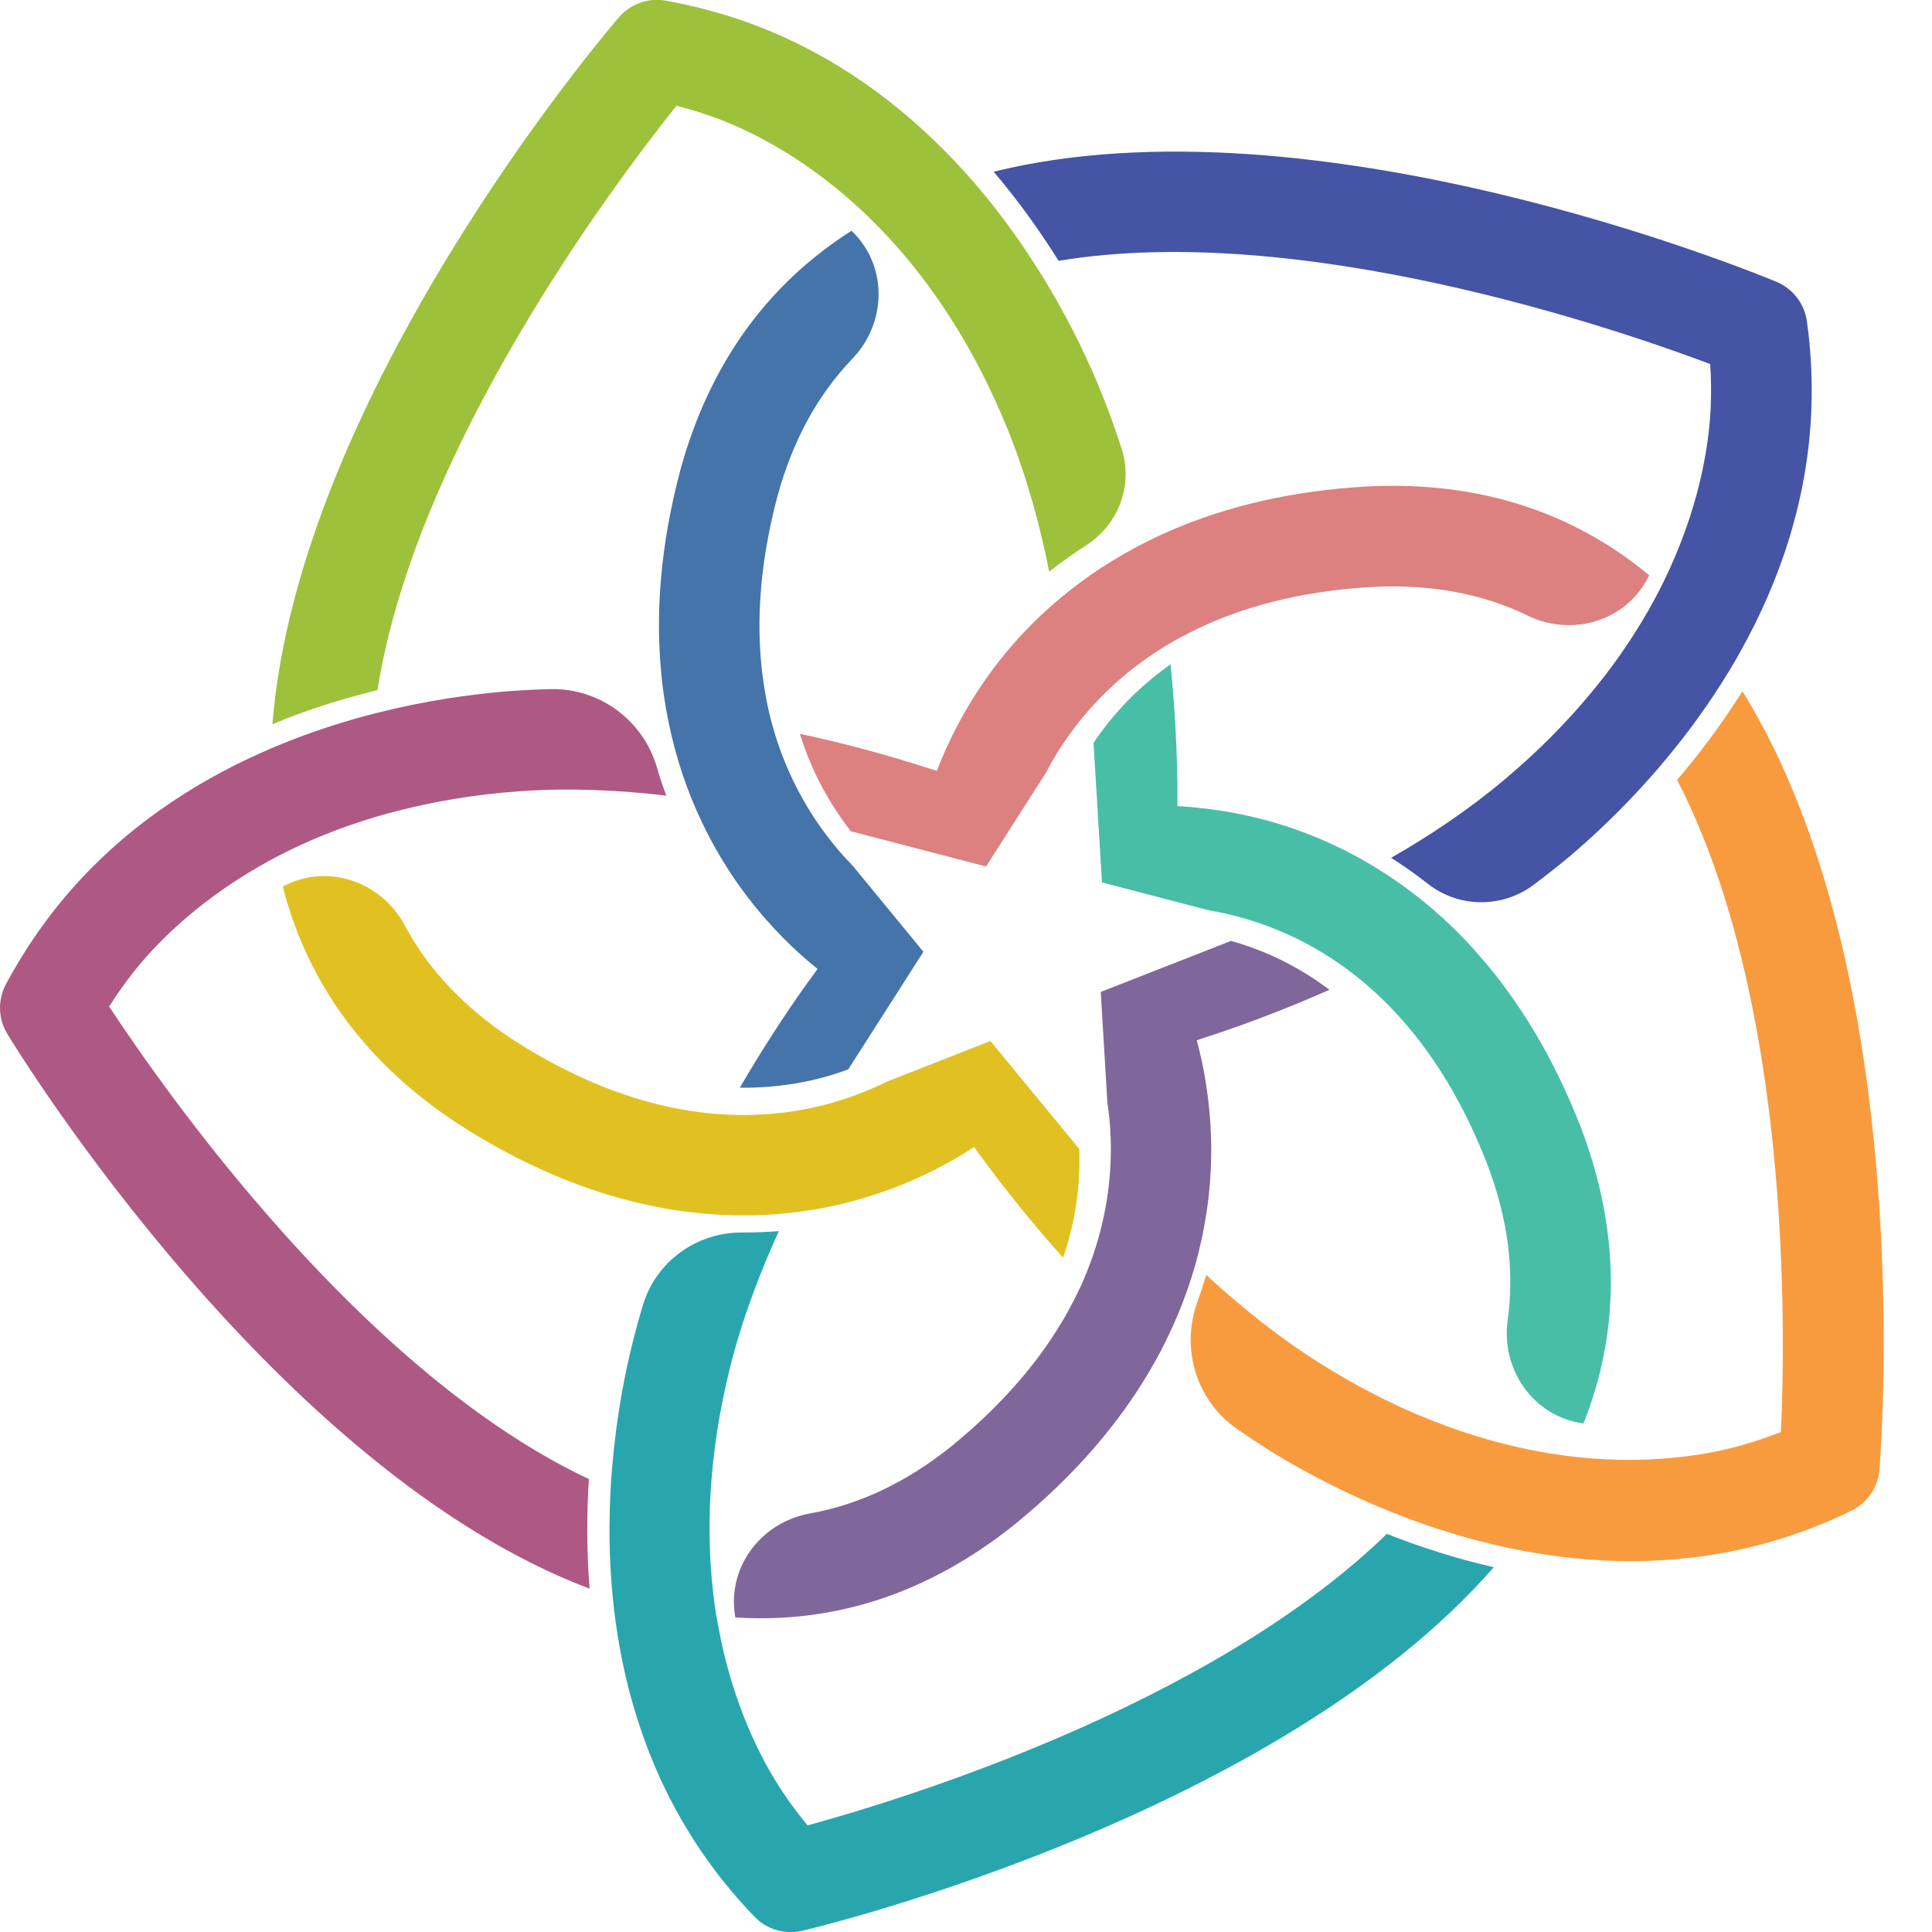
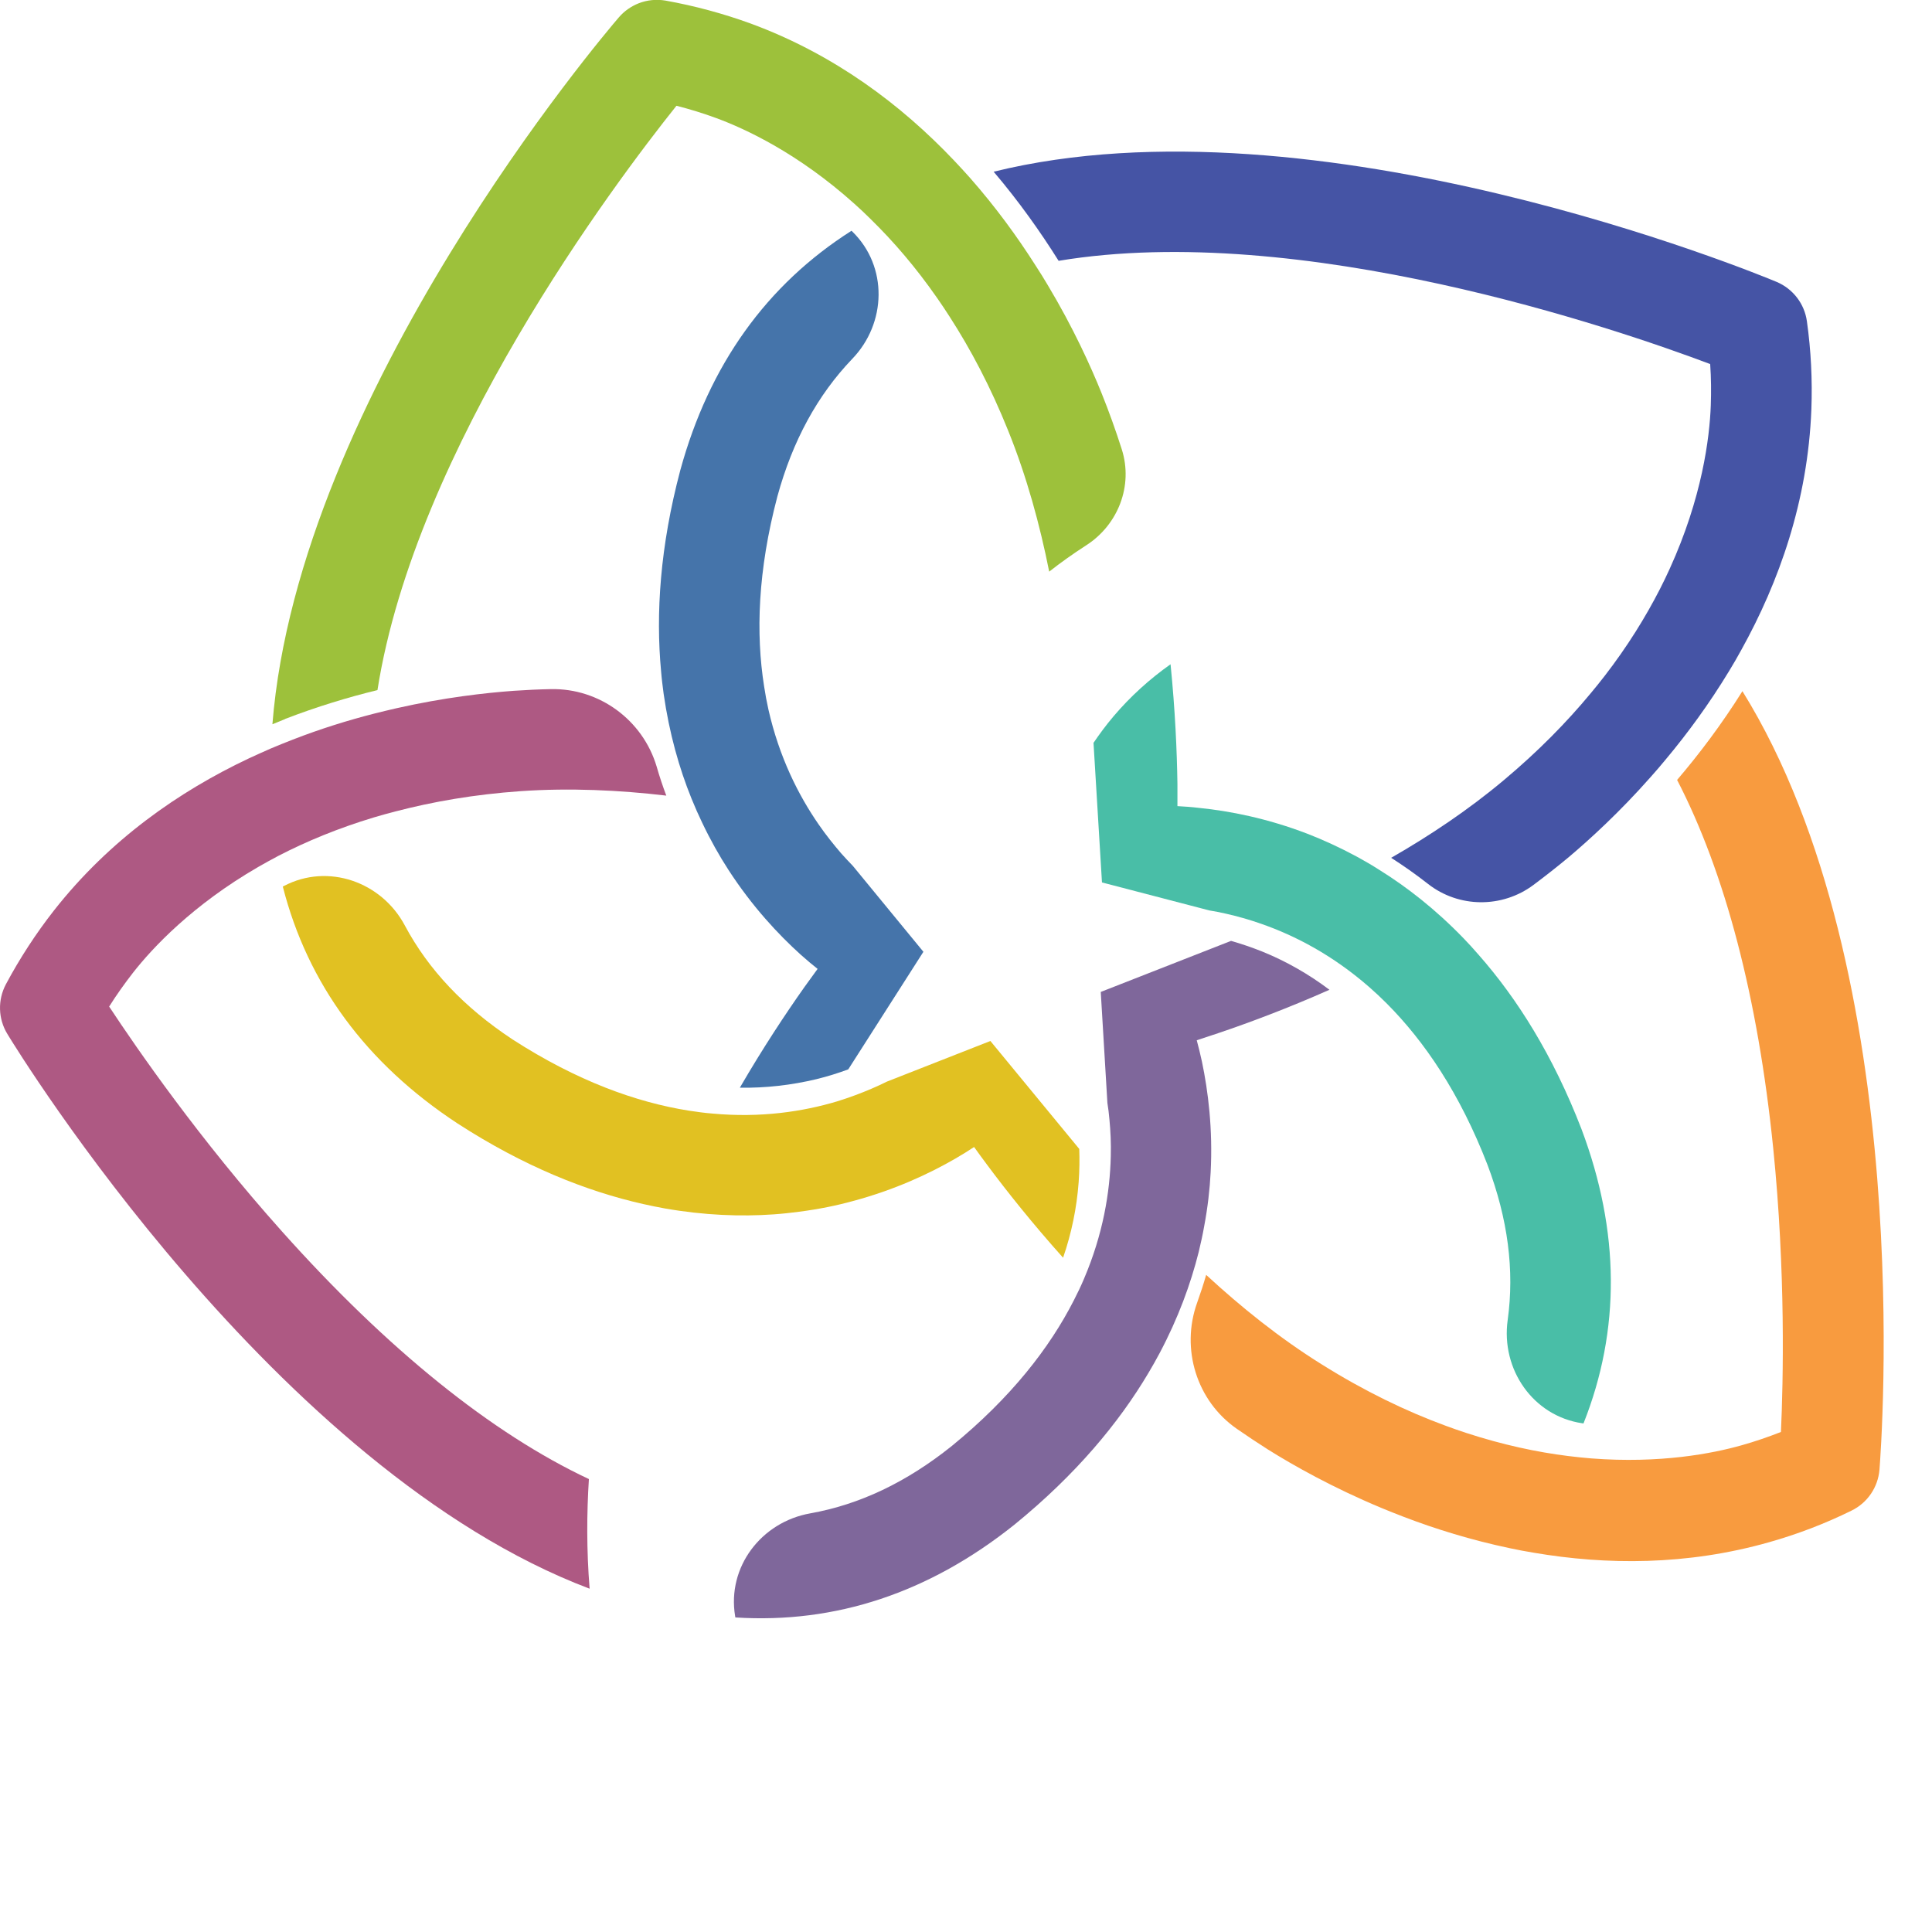
<svg xmlns="http://www.w3.org/2000/svg" version="1.1" width="16" height="16">
  <svg width="16" height="16" viewBox="0 0 16 16" fill="none">
    <g clip-path="url(#clip0_19024_235901)">
-       <path d="M5.79 15.306C5.925 15.507 6.079 15.698 6.248 15.873C6.35 15.98 6.501 16.023 6.644 15.99C6.822 15.948 10.575 15.036 12.371 12.979C12.05 12.906 11.752 12.808 11.485 12.703C10.879 13.292 10.006 13.844 8.903 14.331C7.96 14.747 7.091 15.007 6.688 15.117C6.615 15.029 6.546 14.937 6.483 14.842C6.336 14.623 6.103 14.201 5.972 13.59C5.96 13.529 5.948 13.467 5.936 13.403C5.894 13.15 5.871 12.868 5.877 12.558C5.878 12.498 5.88 12.437 5.884 12.375C5.902 12.052 5.952 11.702 6.046 11.324C6.144 10.932 6.288 10.55 6.45 10.196C6.353 10.203 6.252 10.207 6.148 10.207C5.772 10.204 5.436 10.444 5.326 10.803C5.294 10.908 5.265 11.015 5.238 11.123C5.179 11.359 5.107 11.713 5.071 12.136C5.065 12.199 5.06 12.263 5.057 12.328C5.042 12.606 5.043 12.908 5.074 13.224C5.081 13.289 5.088 13.355 5.097 13.422C5.181 14.04 5.382 14.696 5.79 15.306Z" fill="#29A6AD" />
      <path d="M5.79 15.306C5.925 15.507 6.079 15.698 6.248 15.873C6.35 15.98 6.501 16.023 6.644 15.99C6.822 15.948 10.575 15.036 12.371 12.979C12.05 12.906 11.752 12.808 11.485 12.703C10.879 13.292 10.006 13.844 8.903 14.331C7.96 14.747 7.091 15.007 6.688 15.117C6.615 15.029 6.546 14.937 6.483 14.842C6.336 14.623 6.103 14.201 5.972 13.59C5.96 13.529 5.948 13.467 5.936 13.403C5.894 13.15 5.871 12.868 5.877 12.558C5.878 12.498 5.88 12.437 5.884 12.375C5.902 12.052 5.952 11.702 6.046 11.324C6.144 10.932 6.288 10.55 6.45 10.196C6.353 10.203 6.252 10.207 6.148 10.207C5.772 10.204 5.436 10.444 5.326 10.803C5.294 10.908 5.265 11.015 5.238 11.123C5.179 11.359 5.107 11.713 5.071 12.136C5.065 12.199 5.06 12.263 5.057 12.328C5.042 12.606 5.043 12.908 5.074 13.224C5.081 13.289 5.088 13.355 5.097 13.422C5.181 14.04 5.382 14.696 5.79 15.306Z" fill="url(#paint0_linear_19024_235901)" />
      <path d="M9.126 7.308L10.016 7.54C10.06 7.547 10.106 7.556 10.154 7.567C10.246 7.588 10.344 7.615 10.446 7.651C10.727 7.749 11.038 7.911 11.341 8.176C11.389 8.218 11.437 8.263 11.484 8.31C11.795 8.622 12.089 9.052 12.319 9.647C12.488 10.095 12.543 10.52 12.486 10.932C12.429 11.34 12.696 11.727 13.104 11.787C13.107 11.787 13.111 11.788 13.114 11.788C13.421 11.015 13.416 10.197 13.097 9.35C12.861 8.739 12.564 8.269 12.246 7.908C12.205 7.86 12.163 7.815 12.12 7.77C11.89 7.532 11.653 7.347 11.423 7.204C11.361 7.164 11.298 7.128 11.238 7.095C11.095 7.018 10.957 6.955 10.828 6.905C10.492 6.776 10.181 6.716 9.933 6.691C9.867 6.683 9.807 6.679 9.751 6.676C9.751 6.619 9.751 6.558 9.751 6.492C9.747 6.22 9.732 5.88 9.694 5.501C9.519 5.625 9.361 5.768 9.222 5.932C9.159 6.006 9.105 6.08 9.056 6.152L9.126 7.307V7.308Z" fill="#49BEA7" />
      <path d="M2.361 5.954C2.626 5.852 2.884 5.774 3.126 5.715C3.441 3.711 5.086 1.522 5.602 0.876C5.713 0.904 5.823 0.938 5.929 0.977C6.177 1.068 6.611 1.271 7.074 1.686C7.12 1.727 7.166 1.77 7.212 1.816C7.397 1.997 7.583 2.212 7.761 2.468C7.796 2.518 7.83 2.569 7.864 2.622C8.039 2.893 8.204 3.205 8.349 3.566C8.503 3.947 8.612 4.347 8.689 4.734C8.783 4.66 8.884 4.588 8.994 4.517C9.26 4.347 9.386 4.022 9.29 3.721C9.24 3.564 9.184 3.408 9.122 3.254C9.033 3.034 8.889 2.715 8.677 2.361C8.645 2.307 8.611 2.252 8.575 2.197C8.425 1.961 8.246 1.715 8.035 1.475C7.991 1.425 7.945 1.376 7.899 1.327C7.465 0.87 6.912 0.451 6.217 0.195C5.989 0.112 5.752 0.048 5.512 0.005C5.436 -0.008 5.359 0 5.29 0.027C5.227 0.052 5.17 0.091 5.124 0.145C5.004 0.284 2.473 3.263 2.256 5.998C2.291 5.983 2.326 5.969 2.361 5.955L2.361 5.954Z" fill="#9DC13B" />
      <path d="M8.202 8.621L7.346 8.957C7.305 8.977 7.263 8.997 7.218 9.016C7.132 9.053 7.036 9.089 6.933 9.121C6.648 9.206 6.301 9.259 5.9 9.222C5.836 9.217 5.771 9.208 5.705 9.198C5.27 9.129 4.779 8.953 4.243 8.607C3.844 8.343 3.549 8.032 3.353 7.665C3.16 7.302 2.716 7.146 2.352 7.337C2.349 7.339 2.345 7.341 2.342 7.342C2.548 8.149 3.033 8.807 3.789 9.304C4.339 9.66 4.856 9.865 5.325 9.971C5.387 9.985 5.447 9.997 5.507 10.008C5.833 10.065 6.134 10.076 6.405 10.057C6.478 10.052 6.55 10.044 6.619 10.035C6.78 10.014 6.928 9.984 7.062 9.947C7.41 9.854 7.696 9.72 7.912 9.595C7.969 9.562 8.02 9.53 8.067 9.499C8.1 9.546 8.137 9.595 8.176 9.648C8.338 9.866 8.55 10.132 8.804 10.416C8.874 10.213 8.917 10.004 8.933 9.79C8.94 9.693 8.941 9.602 8.938 9.515L8.202 8.621Z" fill="#E1C122" />
      <path d="M9.116 8.215L9.171 9.134C9.178 9.178 9.184 9.224 9.188 9.273C9.197 9.367 9.202 9.469 9.199 9.577C9.192 9.874 9.135 10.221 8.977 10.591C8.952 10.65 8.924 10.709 8.893 10.769C8.693 11.161 8.374 11.574 7.88 11.977C7.506 12.276 7.119 12.46 6.71 12.533C6.304 12.605 6.02 12.978 6.088 13.384C6.089 13.388 6.089 13.391 6.09 13.395C6.92 13.448 7.696 13.191 8.403 12.625C8.911 12.211 9.266 11.783 9.511 11.37C9.544 11.315 9.574 11.261 9.603 11.207C9.758 10.915 9.861 10.632 9.927 10.369C9.944 10.297 9.96 10.227 9.972 10.158C10.002 9.999 10.019 9.848 10.026 9.71C10.045 9.35 10.005 9.036 9.954 8.792C9.94 8.727 9.925 8.668 9.911 8.615C9.965 8.597 10.024 8.578 10.086 8.557C10.344 8.47 10.662 8.351 11.01 8.197C10.839 8.068 10.654 7.962 10.455 7.881C10.365 7.845 10.279 7.816 10.195 7.792L9.118 8.214L9.116 8.215Z" fill="#7F679B" />
      <path d="M9.116 8.215L9.171 9.134C9.178 9.178 9.184 9.224 9.188 9.273C9.197 9.367 9.202 9.469 9.199 9.577C9.192 9.874 9.135 10.221 8.977 10.591C8.952 10.65 8.924 10.709 8.893 10.769C8.693 11.161 8.374 11.574 7.88 11.977C7.506 12.276 7.119 12.46 6.71 12.533C6.304 12.605 6.02 12.978 6.088 13.384C6.089 13.388 6.089 13.391 6.09 13.395C6.92 13.448 7.696 13.191 8.403 12.625C8.911 12.211 9.266 11.783 9.511 11.37C9.544 11.315 9.574 11.261 9.603 11.207C9.758 10.915 9.861 10.632 9.927 10.369C9.944 10.297 9.96 10.227 9.972 10.158C10.002 9.999 10.019 9.848 10.026 9.71C10.045 9.35 10.005 9.036 9.954 8.792C9.94 8.727 9.925 8.668 9.911 8.615C9.965 8.597 10.024 8.578 10.086 8.557C10.344 8.47 10.662 8.351 11.01 8.197C10.839 8.068 10.654 7.962 10.455 7.881C10.365 7.845 10.279 7.816 10.195 7.792L9.118 8.214L9.116 8.215Z" fill="url(#paint1_linear_19024_235901)" />
      <path d="M8.767 2.16C10.773 1.827 13.386 2.722 14.163 3.015C14.171 3.129 14.172 3.244 14.168 3.358C14.158 3.628 14.096 4.121 13.828 4.71C13.803 4.766 13.775 4.822 13.746 4.88C13.628 5.11 13.479 5.352 13.289 5.598C13.252 5.646 13.213 5.694 13.173 5.742C12.975 5.981 12.739 6.222 12.455 6.46C12.162 6.706 11.842 6.92 11.521 7.104C11.621 7.168 11.724 7.24 11.826 7.32C12.081 7.52 12.44 7.522 12.699 7.329C12.798 7.255 12.896 7.178 12.991 7.099C13.165 6.952 13.411 6.728 13.67 6.435C13.712 6.388 13.754 6.339 13.796 6.288C13.975 6.074 14.155 5.829 14.321 5.555C14.355 5.499 14.389 5.441 14.421 5.382C14.733 4.82 14.972 4.149 15.001 3.39C15.01 3.147 14.998 2.902 14.964 2.661C14.944 2.515 14.848 2.391 14.712 2.334C14.542 2.263 10.898 0.764 8.229 1.422C8.439 1.669 8.617 1.921 8.767 2.16Z" fill="#4554A5" />
      <path d="M7.647 7.882L7.063 7.171C7.032 7.139 7 7.105 6.967 7.068C6.906 6.997 6.842 6.918 6.78 6.828C6.611 6.584 6.453 6.269 6.364 5.877C6.35 5.815 6.338 5.75 6.328 5.684C6.259 5.249 6.275 4.728 6.438 4.111C6.564 3.65 6.77 3.273 7.057 2.973C7.343 2.677 7.354 2.207 7.06 1.919C7.057 1.916 7.055 1.914 7.052 1.911C6.35 2.357 5.873 3.021 5.634 3.894C5.466 4.527 5.43 5.082 5.475 5.561C5.48 5.624 5.488 5.685 5.496 5.746C5.543 6.074 5.625 6.363 5.727 6.614C5.755 6.683 5.784 6.749 5.814 6.811C5.884 6.958 5.958 7.089 6.034 7.206C6.23 7.508 6.446 7.739 6.631 7.906C6.68 7.95 6.727 7.989 6.771 8.024C6.737 8.07 6.701 8.12 6.663 8.173C6.506 8.395 6.318 8.679 6.127 9.008C6.342 9.011 6.553 8.987 6.762 8.937C6.856 8.914 6.944 8.886 7.025 8.856L7.648 7.881L7.647 7.882Z" fill="#4574AA" />
      <path d="M10.502 12.005C10.713 12.137 11.037 12.32 11.44 12.488C11.5 12.513 11.56 12.537 11.623 12.561C11.889 12.663 12.184 12.754 12.501 12.821C12.567 12.835 12.634 12.848 12.702 12.859C13.301 12.961 13.967 12.966 14.651 12.772C14.884 12.706 15.113 12.619 15.332 12.511C15.465 12.447 15.553 12.317 15.565 12.171C15.579 11.987 15.879 8.061 14.43 5.724C14.257 6 14.071 6.246 13.889 6.459C14.287 7.228 14.558 8.26 14.685 9.509C14.789 10.534 14.768 11.441 14.749 11.859C14.642 11.901 14.534 11.938 14.424 11.969C14.184 12.037 13.749 12.122 13.179 12.078C13.116 12.073 13.052 12.066 12.986 12.058C12.729 12.026 12.447 11.966 12.146 11.868C12.088 11.849 12.03 11.829 11.971 11.807C11.647 11.688 11.303 11.523 10.944 11.298C10.598 11.082 10.278 10.825 9.989 10.558C9.967 10.634 9.942 10.711 9.914 10.789C9.777 11.171 9.91 11.602 10.243 11.833C10.328 11.892 10.414 11.949 10.502 12.005L10.502 12.005Z" fill="#F89B3F" />
-       <path d="M8.166 7.176L8.661 6.401C8.682 6.361 8.704 6.32 8.729 6.278C8.778 6.196 8.834 6.112 8.899 6.026C9.079 5.789 9.33 5.542 9.675 5.336C9.73 5.303 9.788 5.272 9.847 5.242C10.239 5.041 10.74 4.895 11.377 4.86C11.855 4.838 12.277 4.916 12.651 5.098C13.021 5.278 13.471 5.143 13.653 4.774C13.655 4.771 13.656 4.768 13.659 4.765C13.018 4.233 12.239 3.985 11.335 4.028C10.681 4.063 10.143 4.201 9.701 4.391C9.643 4.416 9.586 4.442 9.532 4.469C9.234 4.614 8.985 4.783 8.777 4.957C8.721 5.004 8.667 5.052 8.616 5.1C8.498 5.212 8.397 5.323 8.309 5.431C8.083 5.711 7.93 5.988 7.828 6.216C7.802 6.276 7.779 6.332 7.759 6.384C7.705 6.367 7.646 6.348 7.584 6.329C7.324 6.248 6.996 6.156 6.624 6.077C6.688 6.281 6.775 6.476 6.889 6.658C6.94 6.741 6.993 6.815 7.046 6.884L8.166 7.176Z" fill="#DD8080" />
      <path d="M10.502 12.005C10.713 12.137 11.037 12.32 11.44 12.488C11.5 12.513 11.56 12.537 11.623 12.561C11.889 12.663 12.184 12.754 12.501 12.821C12.567 12.835 12.634 12.848 12.702 12.859C13.301 12.961 13.967 12.966 14.651 12.772C14.884 12.706 15.113 12.619 15.332 12.511C15.465 12.447 15.553 12.317 15.565 12.171C15.579 11.987 15.879 8.061 14.43 5.724C14.257 6 14.071 6.246 13.889 6.459C14.287 7.228 14.558 8.26 14.685 9.509C14.789 10.534 14.768 11.441 14.749 11.859C14.642 11.901 14.534 11.938 14.424 11.969C14.184 12.037 13.749 12.122 13.179 12.078C13.116 12.073 13.052 12.066 12.986 12.058C12.729 12.026 12.447 11.966 12.146 11.868C12.088 11.849 12.03 11.829 11.971 11.807C11.647 11.688 11.303 11.523 10.944 11.298C10.598 11.082 10.278 10.825 9.989 10.558C9.967 10.634 9.942 10.711 9.914 10.789C9.777 11.171 9.91 11.602 10.243 11.833C10.328 11.892 10.414 11.949 10.502 12.005L10.502 12.005Z" fill="url(#paint2_linear_19024_235901)" />
      <path d="M8.767 2.16C10.773 1.827 13.386 2.722 14.163 3.015C14.171 3.129 14.172 3.244 14.168 3.358C14.158 3.628 14.096 4.121 13.828 4.71C13.803 4.766 13.775 4.822 13.746 4.88C13.628 5.11 13.479 5.352 13.289 5.598C13.252 5.646 13.213 5.694 13.173 5.742C12.975 5.981 12.739 6.222 12.455 6.46C12.162 6.706 11.842 6.92 11.521 7.104C11.621 7.168 11.724 7.24 11.826 7.32C12.081 7.52 12.44 7.522 12.699 7.329C12.798 7.255 12.896 7.178 12.991 7.099C13.165 6.952 13.411 6.728 13.67 6.435C13.712 6.388 13.754 6.339 13.796 6.288C13.975 6.074 14.155 5.829 14.321 5.555C14.355 5.499 14.389 5.441 14.421 5.382C14.733 4.82 14.972 4.149 15.001 3.39C15.01 3.147 14.998 2.902 14.964 2.661C14.944 2.515 14.848 2.391 14.712 2.334C14.542 2.263 10.898 0.764 8.229 1.422C8.439 1.669 8.617 1.921 8.767 2.16Z" fill="url(#paint3_linear_19024_235901)" />
      <path d="M2.361 5.954C2.626 5.852 2.884 5.774 3.126 5.715C3.441 3.711 5.086 1.522 5.602 0.876C5.713 0.904 5.823 0.938 5.929 0.977C6.177 1.068 6.611 1.271 7.074 1.686C7.12 1.727 7.166 1.77 7.212 1.816C7.397 1.997 7.583 2.212 7.761 2.468C7.796 2.518 7.83 2.569 7.864 2.622C8.039 2.893 8.204 3.205 8.349 3.566C8.503 3.947 8.612 4.347 8.689 4.734C8.783 4.66 8.884 4.588 8.994 4.517C9.26 4.347 9.386 4.022 9.29 3.721C9.24 3.564 9.184 3.408 9.122 3.254C9.033 3.034 8.889 2.715 8.677 2.361C8.645 2.307 8.611 2.252 8.575 2.197C8.425 1.961 8.246 1.715 8.035 1.475C7.991 1.425 7.945 1.376 7.899 1.327C7.465 0.87 6.912 0.451 6.217 0.195C5.989 0.112 5.752 0.048 5.512 0.005C5.436 -0.008 5.359 0 5.29 0.027C5.227 0.052 5.17 0.091 5.124 0.145C5.004 0.284 2.473 3.263 2.256 5.998C2.291 5.983 2.326 5.969 2.361 5.955L2.361 5.954Z" fill="url(#paint4_linear_19024_235901)" />
      <path d="M7.647 7.882L7.063 7.171C7.032 7.139 7 7.105 6.967 7.068C6.906 6.997 6.842 6.918 6.78 6.828C6.611 6.584 6.453 6.269 6.364 5.877C6.35 5.815 6.338 5.75 6.328 5.684C6.259 5.249 6.275 4.728 6.438 4.111C6.564 3.65 6.77 3.273 7.057 2.973C7.343 2.677 7.354 2.207 7.06 1.919C7.057 1.916 7.055 1.914 7.052 1.911C6.35 2.357 5.873 3.021 5.634 3.894C5.466 4.527 5.43 5.082 5.475 5.561C5.48 5.624 5.488 5.685 5.496 5.746C5.543 6.074 5.625 6.363 5.727 6.614C5.755 6.683 5.784 6.749 5.814 6.811C5.884 6.958 5.958 7.089 6.034 7.206C6.23 7.508 6.446 7.739 6.631 7.906C6.68 7.95 6.727 7.989 6.771 8.024C6.737 8.07 6.701 8.12 6.663 8.173C6.506 8.395 6.318 8.679 6.127 9.008C6.342 9.011 6.553 8.987 6.762 8.937C6.856 8.914 6.944 8.886 7.025 8.856L7.648 7.881L7.647 7.882Z" fill="url(#paint5_linear_19024_235901)" />
      <path d="M8.202 8.621L7.346 8.957C7.305 8.977 7.263 8.997 7.218 9.016C7.132 9.053 7.036 9.089 6.933 9.121C6.648 9.206 6.301 9.259 5.9 9.222C5.836 9.217 5.771 9.208 5.705 9.198C5.27 9.129 4.779 8.953 4.243 8.607C3.844 8.343 3.549 8.032 3.353 7.665C3.16 7.302 2.716 7.146 2.352 7.337C2.349 7.339 2.345 7.341 2.342 7.342C2.548 8.149 3.033 8.807 3.789 9.304C4.339 9.66 4.856 9.865 5.325 9.971C5.387 9.985 5.447 9.997 5.507 10.008C5.833 10.065 6.134 10.076 6.405 10.057C6.478 10.052 6.55 10.044 6.619 10.035C6.78 10.014 6.928 9.984 7.062 9.947C7.41 9.854 7.696 9.72 7.912 9.595C7.969 9.562 8.02 9.53 8.067 9.499C8.1 9.546 8.137 9.595 8.176 9.648C8.338 9.866 8.55 10.132 8.804 10.416C8.874 10.213 8.917 10.004 8.933 9.79C8.94 9.693 8.941 9.602 8.938 9.515L8.202 8.621Z" fill="url(#paint6_linear_19024_235901)" />
-       <path d="M8.166 7.176L8.661 6.401C8.682 6.361 8.704 6.32 8.729 6.278C8.778 6.196 8.834 6.112 8.899 6.026C9.079 5.789 9.33 5.542 9.675 5.336C9.73 5.303 9.788 5.272 9.847 5.242C10.239 5.041 10.74 4.895 11.377 4.86C11.855 4.838 12.277 4.916 12.651 5.098C13.021 5.278 13.471 5.143 13.653 4.774C13.655 4.771 13.656 4.768 13.659 4.765C13.018 4.233 12.239 3.985 11.335 4.028C10.681 4.063 10.143 4.201 9.701 4.391C9.643 4.416 9.586 4.442 9.532 4.469C9.234 4.614 8.985 4.783 8.777 4.957C8.721 5.004 8.667 5.052 8.616 5.1C8.498 5.212 8.397 5.323 8.309 5.431C8.083 5.711 7.93 5.988 7.828 6.216C7.802 6.276 7.779 6.332 7.759 6.384C7.705 6.367 7.646 6.348 7.584 6.329C7.324 6.248 6.996 6.156 6.624 6.077C6.688 6.281 6.775 6.476 6.889 6.658C6.94 6.741 6.993 6.815 7.046 6.884L8.166 7.176Z" fill="url(#paint7_linear_19024_235901)" />
      <path d="M0.061 8.563C0.158 8.723 2.285 12.175 4.883 13.157C4.857 12.836 4.859 12.53 4.877 12.249C4.074 11.872 3.21 11.177 2.336 10.199C1.649 9.431 1.134 8.685 0.904 8.336C0.965 8.239 1.032 8.145 1.102 8.055C1.265 7.847 1.596 7.494 2.138 7.18C2.192 7.149 2.248 7.118 2.305 7.088C2.535 6.969 2.799 6.859 3.098 6.769C3.156 6.752 3.215 6.735 3.275 6.72C3.585 6.639 3.928 6.579 4.312 6.552C4.718 6.524 5.128 6.543 5.518 6.589C5.489 6.512 5.462 6.432 5.438 6.348C5.323 5.963 4.964 5.699 4.563 5.707C4.46 5.709 4.357 5.714 4.254 5.721C4.02 5.738 3.679 5.776 3.285 5.865C3.224 5.879 3.161 5.894 3.098 5.91C2.883 5.965 2.656 6.035 2.425 6.125C2.364 6.148 2.303 6.174 2.242 6.199C2.181 6.226 2.12 6.253 2.058 6.282C1.485 6.553 0.909 6.952 0.447 7.54C0.298 7.73 0.164 7.936 0.049 8.151C-0.02 8.281 -0.016 8.437 0.061 8.563Z" fill="#AE5983" />
      <path d="M9.126 7.308L10.016 7.54C10.06 7.547 10.106 7.556 10.154 7.567C10.246 7.588 10.344 7.615 10.446 7.651C10.727 7.749 11.038 7.911 11.341 8.176C11.389 8.218 11.437 8.263 11.484 8.31C11.795 8.622 12.089 9.052 12.319 9.647C12.488 10.095 12.543 10.52 12.486 10.932C12.429 11.34 12.696 11.727 13.104 11.787C13.107 11.787 13.111 11.788 13.114 11.788C13.421 11.015 13.416 10.197 13.097 9.35C12.861 8.739 12.564 8.269 12.246 7.908C12.205 7.86 12.163 7.815 12.12 7.77C11.89 7.532 11.653 7.347 11.423 7.204C11.361 7.164 11.298 7.128 11.238 7.095C11.095 7.018 10.957 6.955 10.828 6.905C10.492 6.776 10.181 6.716 9.933 6.691C9.867 6.683 9.807 6.679 9.751 6.676C9.751 6.619 9.751 6.558 9.751 6.492C9.747 6.22 9.732 5.88 9.694 5.501C9.519 5.625 9.361 5.768 9.222 5.932C9.159 6.006 9.105 6.08 9.056 6.152L9.126 7.307V7.308Z" fill="url(#paint8_linear_19024_235901)" />
-       <path d="M0.061 8.563C0.158 8.723 2.285 12.175 4.883 13.157C4.857 12.836 4.859 12.53 4.877 12.249C4.074 11.872 3.21 11.177 2.336 10.199C1.649 9.431 1.134 8.685 0.904 8.336C0.965 8.239 1.032 8.145 1.102 8.055C1.265 7.847 1.596 7.494 2.138 7.18C2.192 7.149 2.248 7.118 2.305 7.088C2.535 6.969 2.799 6.859 3.098 6.769C3.156 6.752 3.215 6.735 3.275 6.72C3.585 6.639 3.928 6.579 4.312 6.552C4.718 6.524 5.128 6.543 5.518 6.589C5.489 6.512 5.462 6.432 5.438 6.348C5.323 5.963 4.964 5.699 4.563 5.707C4.46 5.709 4.357 5.714 4.254 5.721C4.02 5.738 3.679 5.776 3.285 5.865C3.224 5.879 3.161 5.894 3.098 5.91C2.883 5.965 2.656 6.035 2.425 6.125C2.364 6.148 2.303 6.174 2.242 6.199C2.181 6.226 2.12 6.253 2.058 6.282C1.485 6.553 0.909 6.952 0.447 7.54C0.298 7.73 0.164 7.936 0.049 8.151C-0.02 8.281 -0.016 8.437 0.061 8.563Z" fill="url(#paint9_linear_19024_235901)" />
    </g>
    <defs>
      <linearGradient id="SvgjsLinearGradient1025" x1="3.264" y1="-1.038" x2="12.387" y2="11.169" gradientUnits="userSpaceOnUse">
        <stop stop-color="#4574AA" />
        <stop offset="0.04" stop-color="#3E7EAA" />
        <stop offset="0.13" stop-color="#3590AB" />
        <stop offset="0.24" stop-color="#2E9CAC" />
        <stop offset="0.39" stop-color="#2AA3AC" />
        <stop offset="0.74" stop-color="#29A6AD" />
      </linearGradient>
      <linearGradient id="SvgjsLinearGradient1024" x1="-0.001" y1="8.001" x2="15.595" y2="8.001" gradientUnits="userSpaceOnUse">
        <stop offset="0.02" stop-color="#AF5A84" />
        <stop offset="0.3" stop-color="#7F679B" />
      </linearGradient>
      <linearGradient id="SvgjsLinearGradient1023" x1="0" y1="8.001" x2="15.6" y2="8.001" gradientUnits="userSpaceOnUse">
        <stop stop-color="#E1C122" />
        <stop offset="0.12" stop-color="#E8B52A" />
        <stop offset="0.34" stop-color="#F1A636" />
        <stop offset="0.6" stop-color="#F69D3C" />
        <stop offset="1" stop-color="#F89B3F" />
      </linearGradient>
      <linearGradient id="SvgjsLinearGradient1022" x1="7.8" y1="-0" x2="7.8" y2="16.002" gradientUnits="userSpaceOnUse">
        <stop offset="0.7" stop-color="#4554A5" />
        <stop offset="0.95" stop-color="#7F679B" />
      </linearGradient>
      <linearGradient id="SvgjsLinearGradient1021" x1="2.624" y1="6.723" x2="14.484" y2="13.096" gradientUnits="userSpaceOnUse">
        <stop offset="0.47" stop-color="#9DC13B" />
        <stop offset="0.57" stop-color="#99C03E" />
        <stop offset="0.67" stop-color="#90C04A" />
        <stop offset="0.77" stop-color="#81C05E" />
        <stop offset="0.88" stop-color="#6CBF79" />
        <stop offset="0.98" stop-color="#50BE9D" />
        <stop offset="1" stop-color="#49BEA7" />
      </linearGradient>
      <linearGradient id="SvgjsLinearGradient1020" x1="-2.497" y1="14.674" x2="0.548" y2="-1.977" gradientUnits="userSpaceOnUse">
        <stop offset="0.6" stop-color="#4574AA" />
        <stop offset="0.91" stop-color="#455BA6" />
        <stop offset="1" stop-color="#4554A5" />
      </linearGradient>
      <linearGradient id="SvgjsLinearGradient1019" x1="11.579" y1="20.581" x2="-5.268" y2="6.956" gradientUnits="userSpaceOnUse">
        <stop offset="0.44" stop-color="#E1C122" />
        <stop offset="0.59" stop-color="#D4C126" />
        <stop offset="0.86" stop-color="#B1C133" />
        <stop offset="1" stop-color="#9DC13B" />
      </linearGradient>
      <linearGradient id="SvgjsLinearGradient1018" x1="-0.001" y1="7.999" x2="15.599" y2="7.999" gradientUnits="userSpaceOnUse">
        <stop offset="0.71" stop-color="#DD8080" />
        <stop offset="0.74" stop-color="#E18474" />
        <stop offset="0.84" stop-color="#ED9057" />
        <stop offset="0.93" stop-color="#F59845" />
        <stop offset="0.99" stop-color="#F89B3F" />
      </linearGradient>
      <linearGradient id="SvgjsLinearGradient1017" x1="-0.427" y1="1.787" x2="11.242" y2="18.476" gradientUnits="userSpaceOnUse">
        <stop offset="0.57" stop-color="#49BEA7" />
        <stop offset="0.72" stop-color="#43B9A8" />
        <stop offset="0.92" stop-color="#32ACAB" />
        <stop offset="1" stop-color="#29A6AD" />
      </linearGradient>
      <linearGradient id="SvgjsLinearGradient1016" x1="1.961" y1="11.033" x2="6.119" y2="6.876" gradientUnits="userSpaceOnUse">
        <stop offset="0.4" stop-color="#AE5983" />
        <stop offset="0.51" stop-color="#B96282" />
        <stop offset="0.82" stop-color="#D37880" />
        <stop offset="1" stop-color="#DD8080" />
      </linearGradient>
      <clipPath id="SvgjsClipPath1015">
        <rect width="16" height="16" fill="white" />
      </clipPath>
    </defs>
  </svg>
  <style>@media (prefers-color-scheme: light) { :root { filter: none; } }
@media (prefers-color-scheme: dark) { :root { filter: none; } }
</style>
</svg>